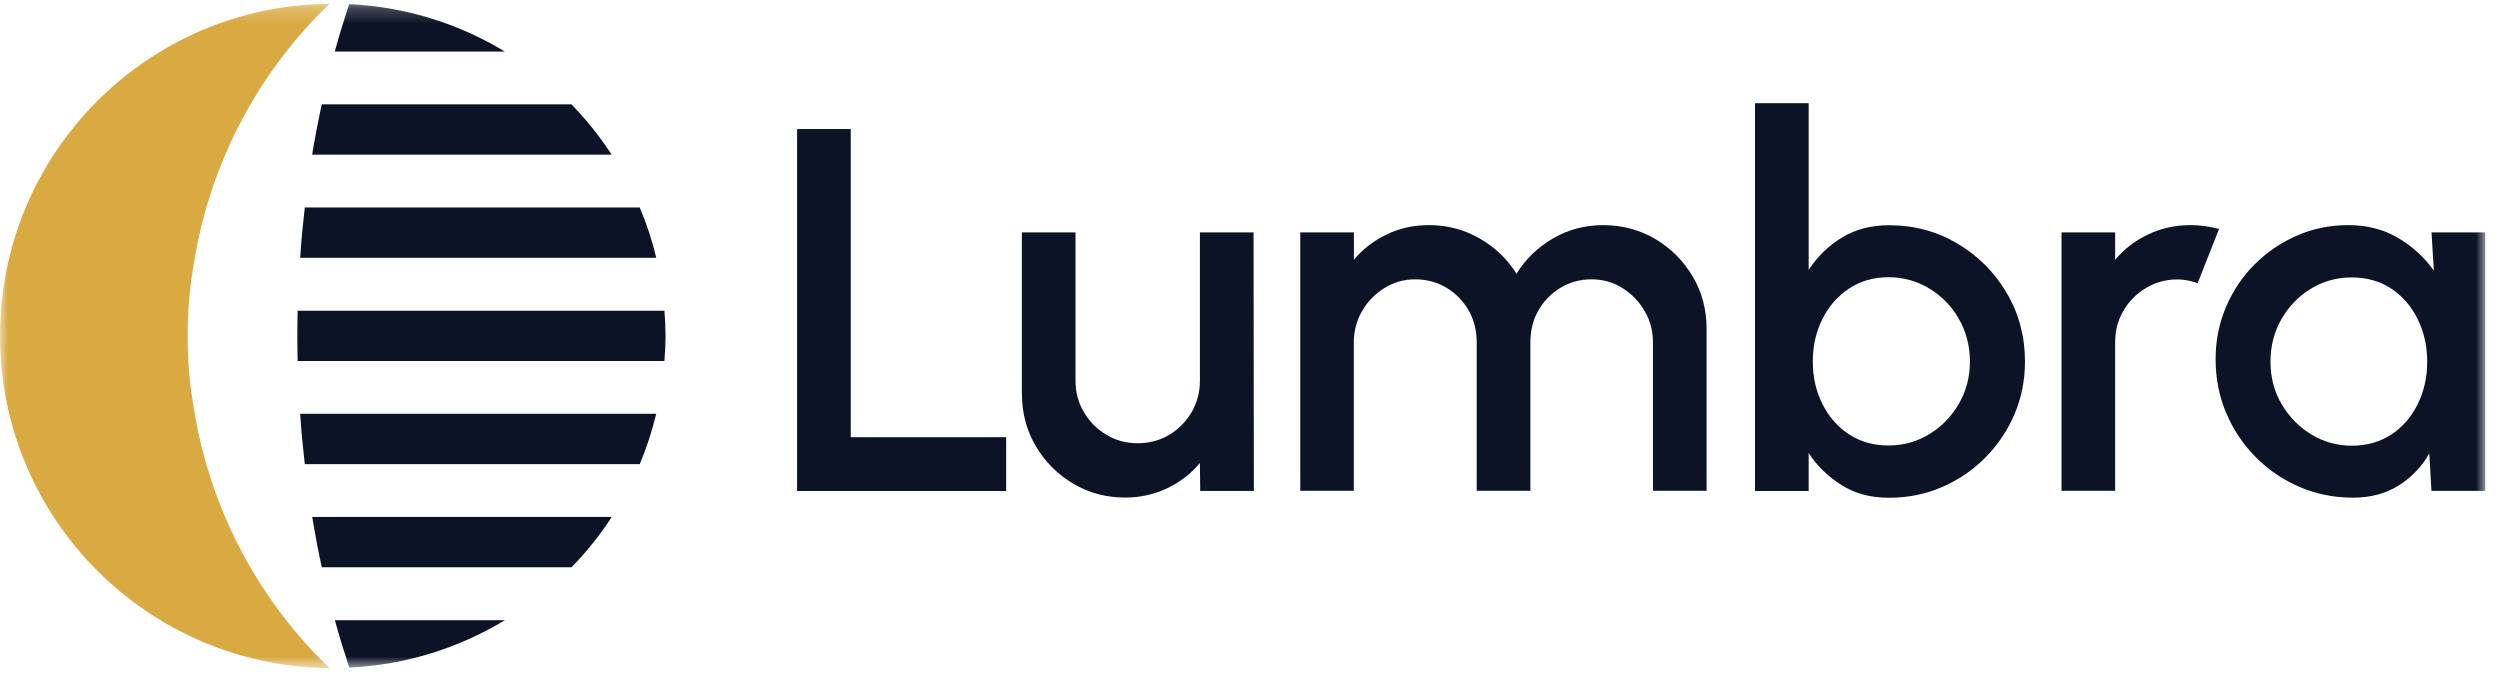
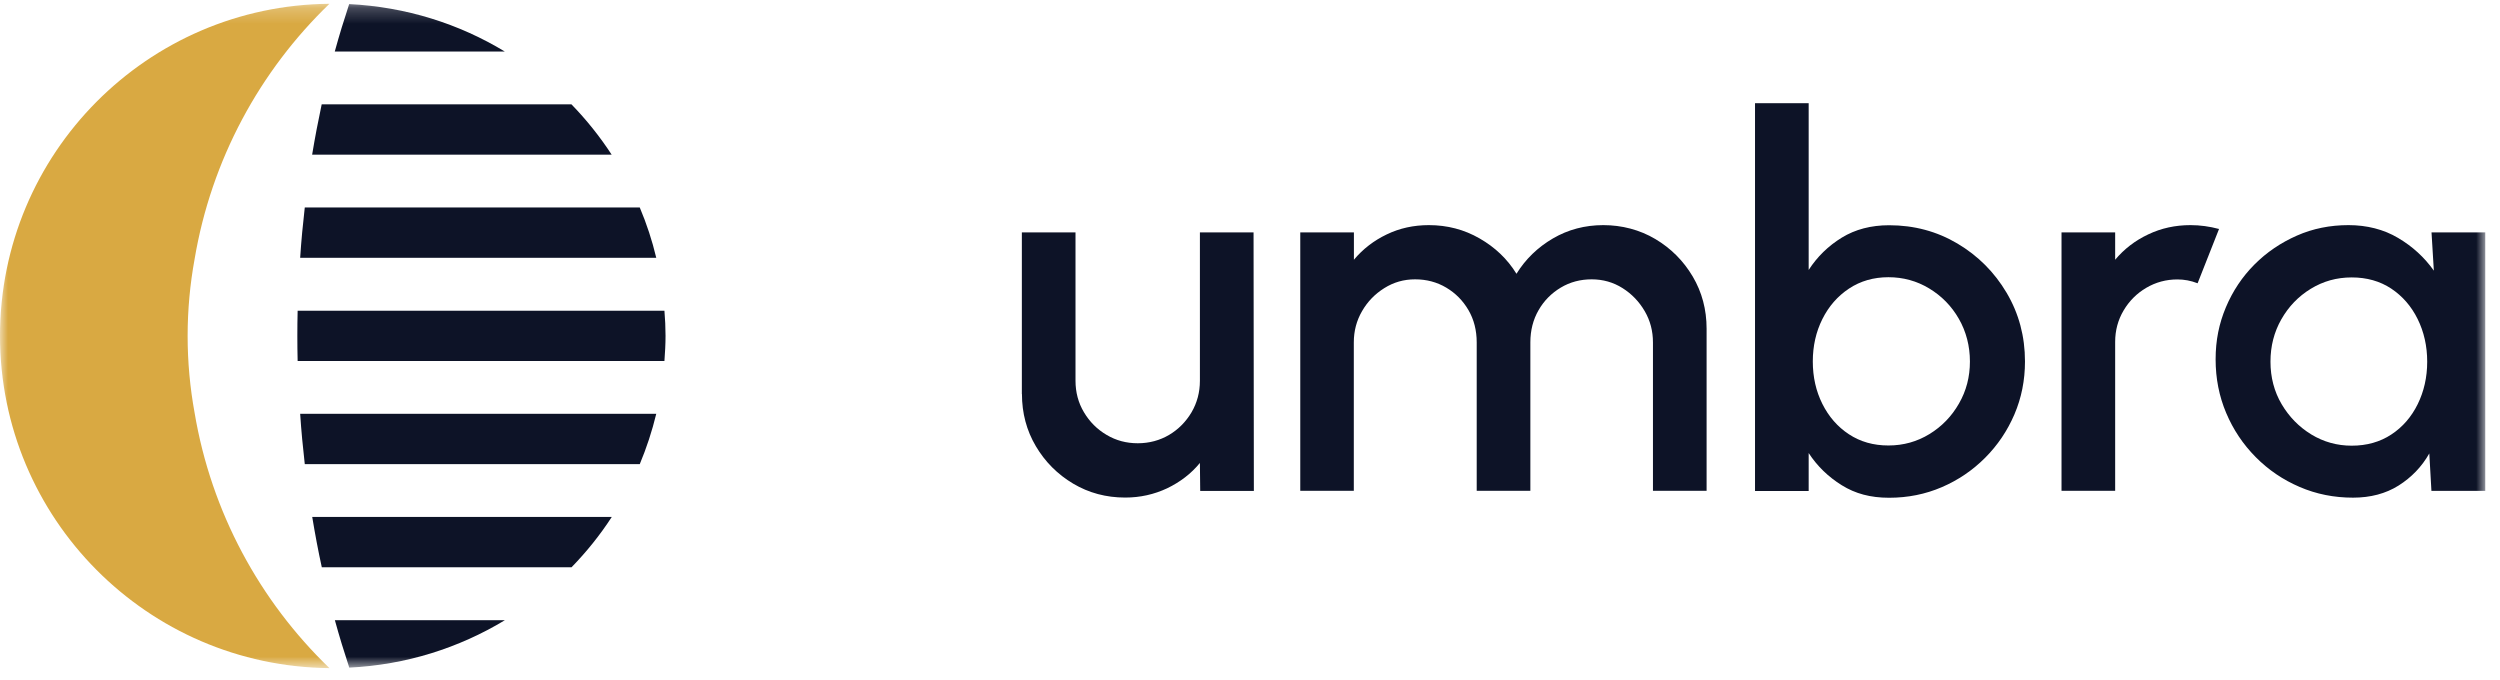
<svg xmlns="http://www.w3.org/2000/svg" width="158" height="43" viewBox="0 0 158 43" fill="none">
  <mask id="mask0_672_1123" style="mask-type:luminance" maskUnits="userSpaceOnUse" x="0" y="0" width="158" height="43">
    <path d="M157.069 0.226H6.10352e-05V42.226H157.069V0.226Z" fill="white" />
  </mask>
  <g mask="url(#mask0_672_1123)">
    <path d="M20.821 42.226C16.419 37.984 13.353 32.371 12.297 26.081C12.01 24.505 11.858 22.885 11.858 21.233C11.858 19.58 12.01 17.954 12.297 16.384C13.353 10.095 16.419 4.481 20.821 0.239C9.3 0.335 6.10352e-05 9.693 6.10352e-05 21.226C6.10352e-05 32.76 9.3 42.112 20.821 42.226Z" fill="#D9A942" />
    <path d="M18.792 21.226C18.792 21.756 18.798 22.285 18.811 22.815H41.992C42.03 22.292 42.062 21.756 42.062 21.226C42.062 20.697 42.036 20.161 41.992 19.638H18.811C18.798 20.161 18.792 20.697 18.792 21.226Z" fill="#0D1327" />
    <path d="M19.256 29.334H40.433C40.859 28.314 41.209 27.255 41.476 26.151H18.97C19.04 27.223 19.142 28.282 19.262 29.334H19.256Z" fill="#0D1327" />
    <path d="M22.068 42.194C25.656 42.022 29.008 40.95 31.909 39.196H21.164C21.444 40.217 21.75 41.212 22.074 42.194H22.068Z" fill="#0D1327" />
    <path d="M20.331 35.853H36.12C37.068 34.877 37.921 33.819 38.665 32.67H19.733C19.911 33.748 20.108 34.807 20.338 35.853H20.331Z" fill="#0D1327" />
    <path d="M18.963 16.295H41.476C41.216 15.198 40.866 14.139 40.433 13.112H19.262C19.142 14.158 19.04 15.217 18.97 16.295H18.963Z" fill="#0D1327" />
    <path d="M21.158 3.256H31.902C29.008 1.502 25.662 0.437 22.068 0.258C21.743 1.241 21.438 2.236 21.158 3.256Z" fill="#0D1327" />
    <path d="M19.727 9.776H38.658C37.914 8.634 37.062 7.569 36.114 6.593H20.331C20.108 7.639 19.905 8.698 19.727 9.776Z" fill="#0D1327" />
-     <path d="M50.376 31.024V8.155H53.767V27.631H63.589V31.031H50.376V31.024Z" fill="#0D1327" />
    <path d="M64.581 24.901V14.688H67.972V24.065C67.972 24.793 68.15 25.462 68.506 26.056C68.862 26.655 69.339 27.134 69.937 27.485C70.535 27.842 71.19 28.014 71.909 28.014C72.628 28.014 73.296 27.835 73.888 27.485C74.479 27.134 74.95 26.655 75.306 26.056C75.656 25.456 75.834 24.793 75.834 24.065V14.688H79.225L79.244 31.025H75.853L75.834 29.258C75.281 29.934 74.587 30.463 73.767 30.859C72.94 31.248 72.056 31.446 71.114 31.446C69.906 31.446 68.811 31.152 67.825 30.566C66.839 29.979 66.05 29.188 65.465 28.199C64.88 27.21 64.587 26.107 64.587 24.901H64.581Z" fill="#0D1327" />
    <path d="M82.177 31.024V14.688H85.567V16.416C86.133 15.74 86.827 15.204 87.641 14.815C88.462 14.42 89.346 14.228 90.306 14.228C91.471 14.228 92.539 14.509 93.513 15.07C94.492 15.632 95.268 16.372 95.841 17.303C96.413 16.378 97.183 15.632 98.144 15.07C99.104 14.509 100.167 14.228 101.331 14.228C102.495 14.228 103.634 14.522 104.62 15.109C105.606 15.695 106.394 16.486 106.98 17.475C107.565 18.464 107.857 19.568 107.857 20.773V31.018H104.467V21.641C104.467 20.92 104.295 20.263 103.945 19.663C103.595 19.064 103.131 18.579 102.546 18.209C101.961 17.839 101.305 17.654 100.593 17.654C99.88 17.654 99.225 17.826 98.64 18.177C98.055 18.528 97.584 19 97.24 19.599C96.891 20.199 96.719 20.882 96.719 21.641V31.018H93.328V21.641C93.328 20.882 93.156 20.199 92.807 19.599C92.457 19 91.992 18.528 91.401 18.177C90.809 17.826 90.154 17.654 89.435 17.654C88.716 17.654 88.08 17.839 87.488 18.209C86.897 18.579 86.426 19.064 86.082 19.663C85.733 20.263 85.561 20.92 85.561 21.641V31.018H82.17L82.177 31.024Z" fill="#0D1327" />
    <path d="M119.391 14.235C120.975 14.235 122.419 14.624 123.717 15.396C125.014 16.167 126.051 17.207 126.821 18.509C127.591 19.81 127.979 21.258 127.979 22.846C127.979 24.033 127.756 25.149 127.311 26.189C126.865 27.229 126.248 28.141 125.46 28.932C124.671 29.723 123.761 30.342 122.724 30.788C121.687 31.235 120.574 31.458 119.391 31.458C118.207 31.458 117.253 31.197 116.401 30.667C115.548 30.138 114.849 29.461 114.308 28.632V31.031H110.917V6.522H114.308V17.061C114.849 16.225 115.548 15.542 116.401 15.019C117.253 14.496 118.252 14.235 119.391 14.235ZM119.353 28.154C120.3 28.154 121.159 27.911 121.942 27.433C122.724 26.954 123.347 26.31 123.806 25.506C124.27 24.703 124.499 23.816 124.499 22.846C124.499 21.877 124.264 20.958 123.799 20.148C123.335 19.338 122.705 18.7 121.923 18.228C121.14 17.756 120.282 17.52 119.346 17.52C118.411 17.52 117.572 17.762 116.853 18.241C116.134 18.719 115.574 19.363 115.173 20.167C114.772 20.971 114.569 21.864 114.569 22.846C114.569 23.829 114.772 24.722 115.173 25.526C115.574 26.329 116.134 26.974 116.853 27.446C117.572 27.918 118.398 28.154 119.346 28.154H119.353Z" fill="#0D1327" />
    <path d="M130.288 31.024V14.688H133.678V16.416C134.245 15.74 134.938 15.204 135.765 14.815C136.592 14.42 137.483 14.228 138.437 14.228C139.047 14.228 139.645 14.311 140.243 14.471L138.889 17.903C138.462 17.737 138.042 17.66 137.616 17.66C136.897 17.66 136.242 17.839 135.644 18.19C135.046 18.541 134.569 19.019 134.213 19.619C133.857 20.218 133.678 20.882 133.678 21.609V31.018H130.288V31.024Z" fill="#0D1327" />
    <path d="M153.679 14.688H157.069V31.024H153.666L153.532 28.658C153.055 29.5 152.406 30.17 151.592 30.686C150.778 31.197 149.817 31.452 148.711 31.452C147.515 31.452 146.389 31.229 145.339 30.776C144.283 30.323 143.361 29.698 142.559 28.887C141.757 28.077 141.14 27.152 140.695 26.1C140.25 25.047 140.027 23.918 140.027 22.712C140.027 21.507 140.244 20.448 140.676 19.421C141.108 18.394 141.713 17.488 142.483 16.716C143.252 15.944 144.149 15.338 145.161 14.892C146.172 14.445 147.266 14.228 148.424 14.228C149.582 14.228 150.651 14.496 151.56 15.038C152.47 15.574 153.221 16.263 153.819 17.105L153.672 14.688H153.679ZM148.628 28.167C149.582 28.167 150.422 27.93 151.134 27.459C151.853 26.986 152.406 26.342 152.801 25.538C153.195 24.735 153.399 23.842 153.399 22.859C153.399 21.877 153.195 20.971 152.794 20.161C152.394 19.351 151.834 18.713 151.128 18.241C150.415 17.769 149.582 17.533 148.628 17.533C147.673 17.533 146.821 17.775 146.039 18.253C145.256 18.732 144.639 19.376 144.181 20.18C143.723 20.984 143.494 21.877 143.494 22.859C143.494 23.842 143.729 24.747 144.2 25.545C144.671 26.342 145.294 26.98 146.077 27.459C146.853 27.93 147.705 28.167 148.628 28.167Z" fill="#0D1327" />
  </g>
</svg>